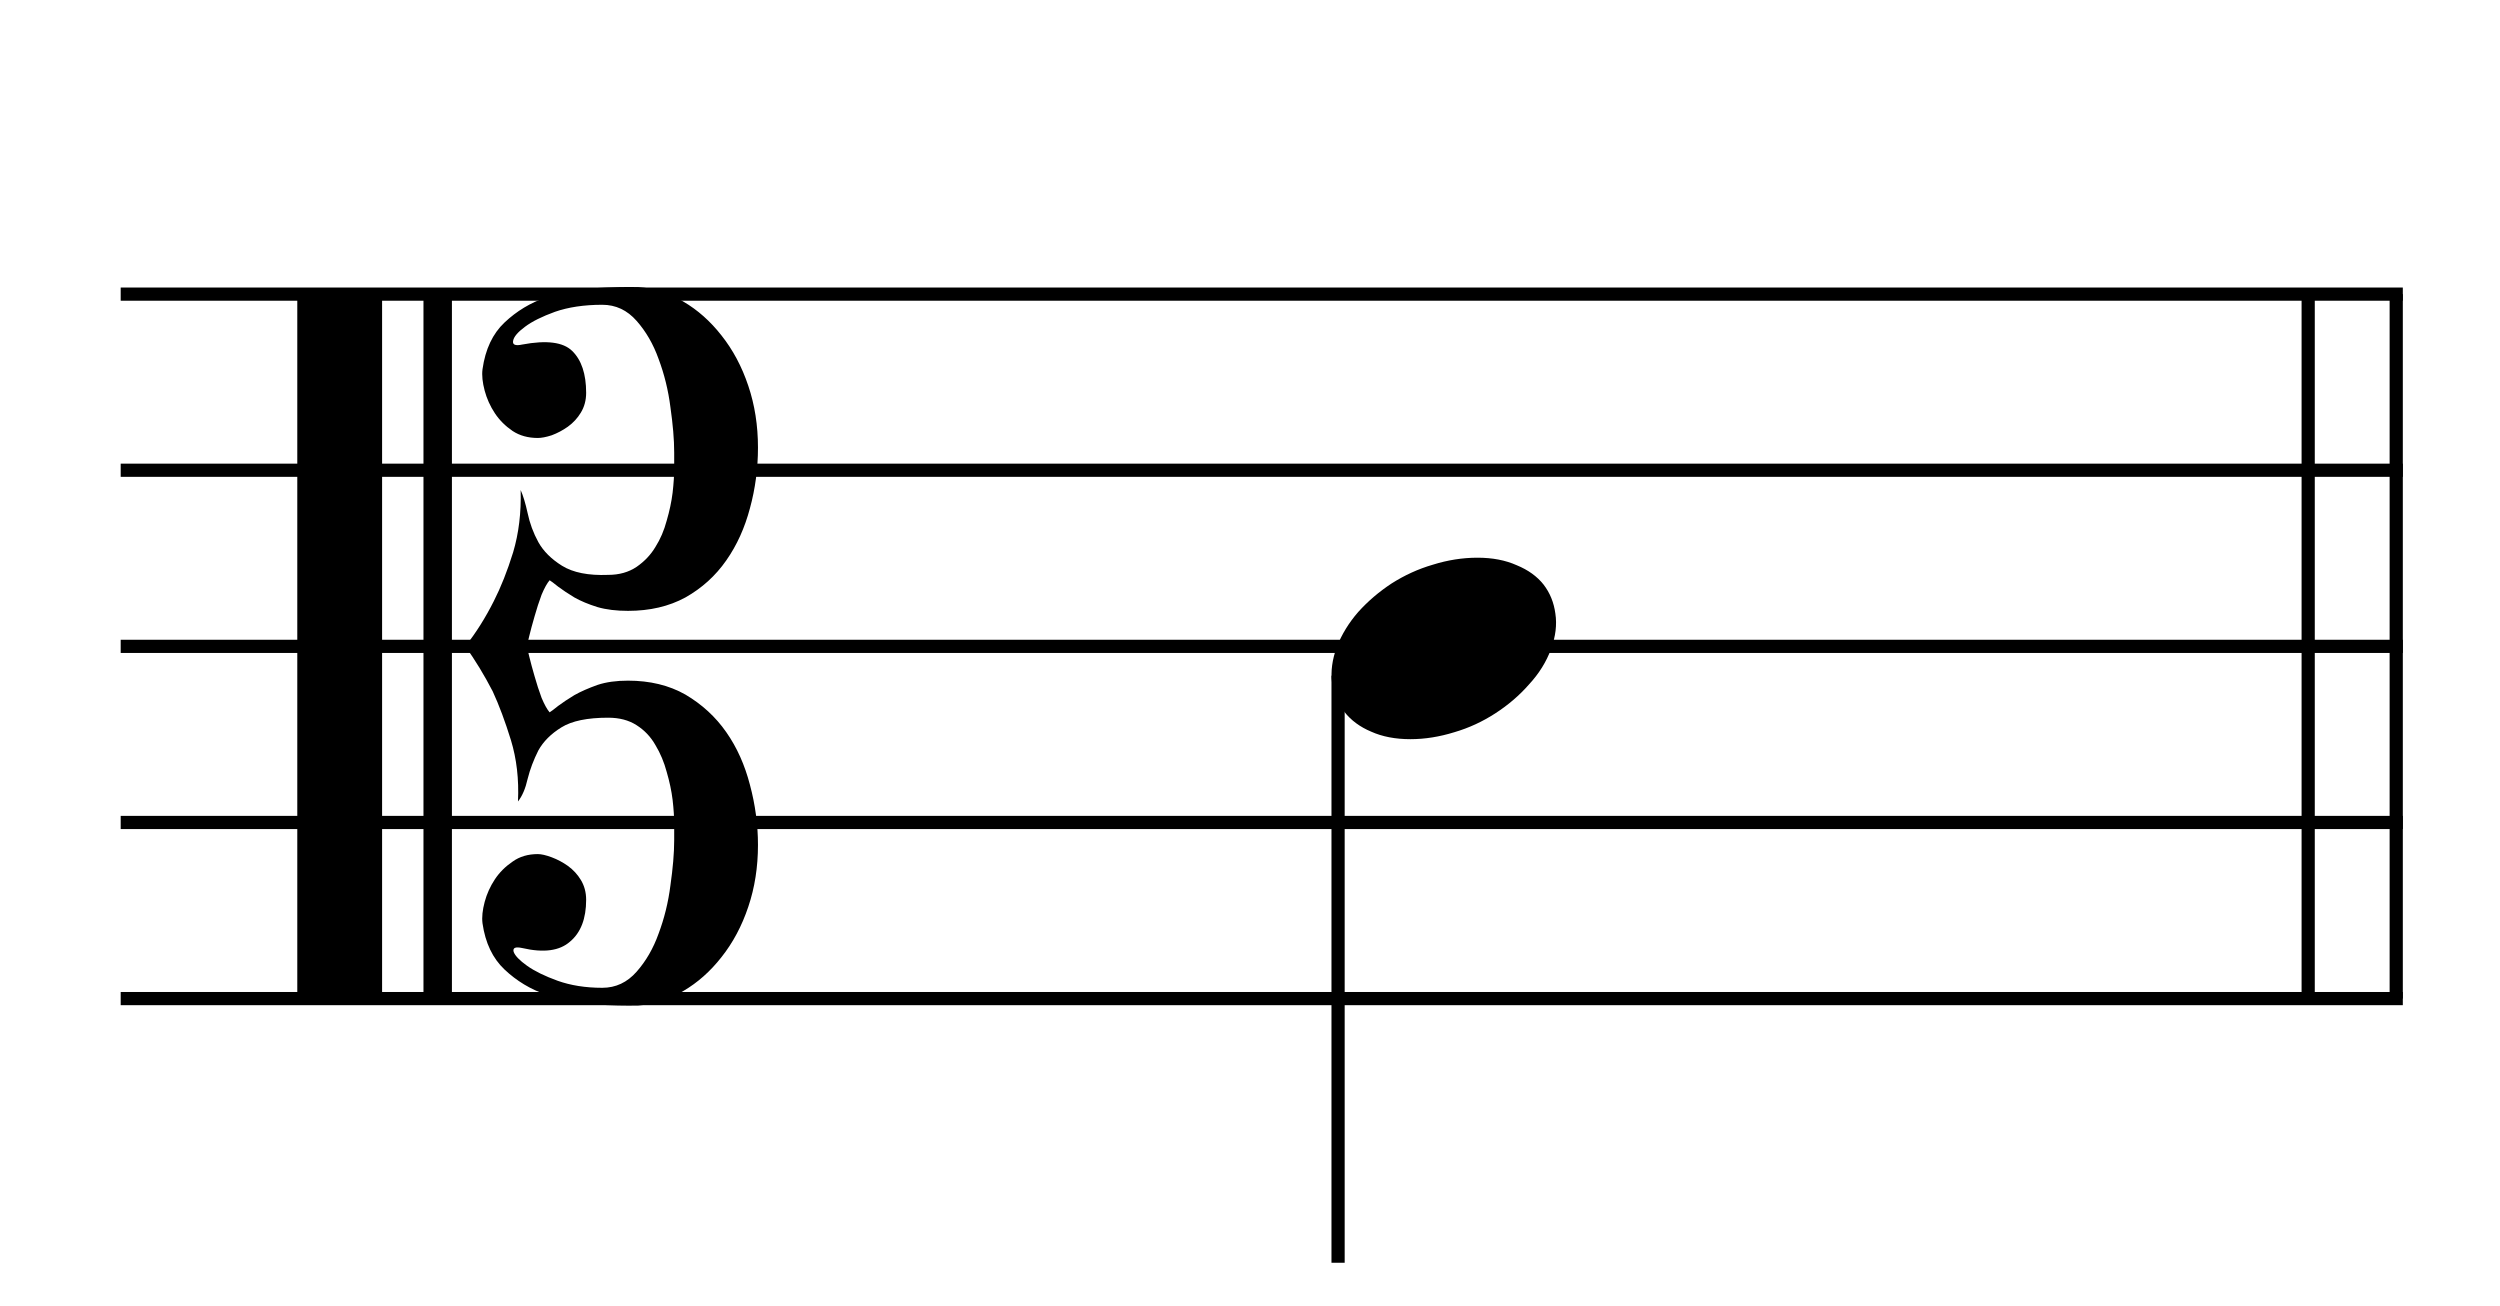
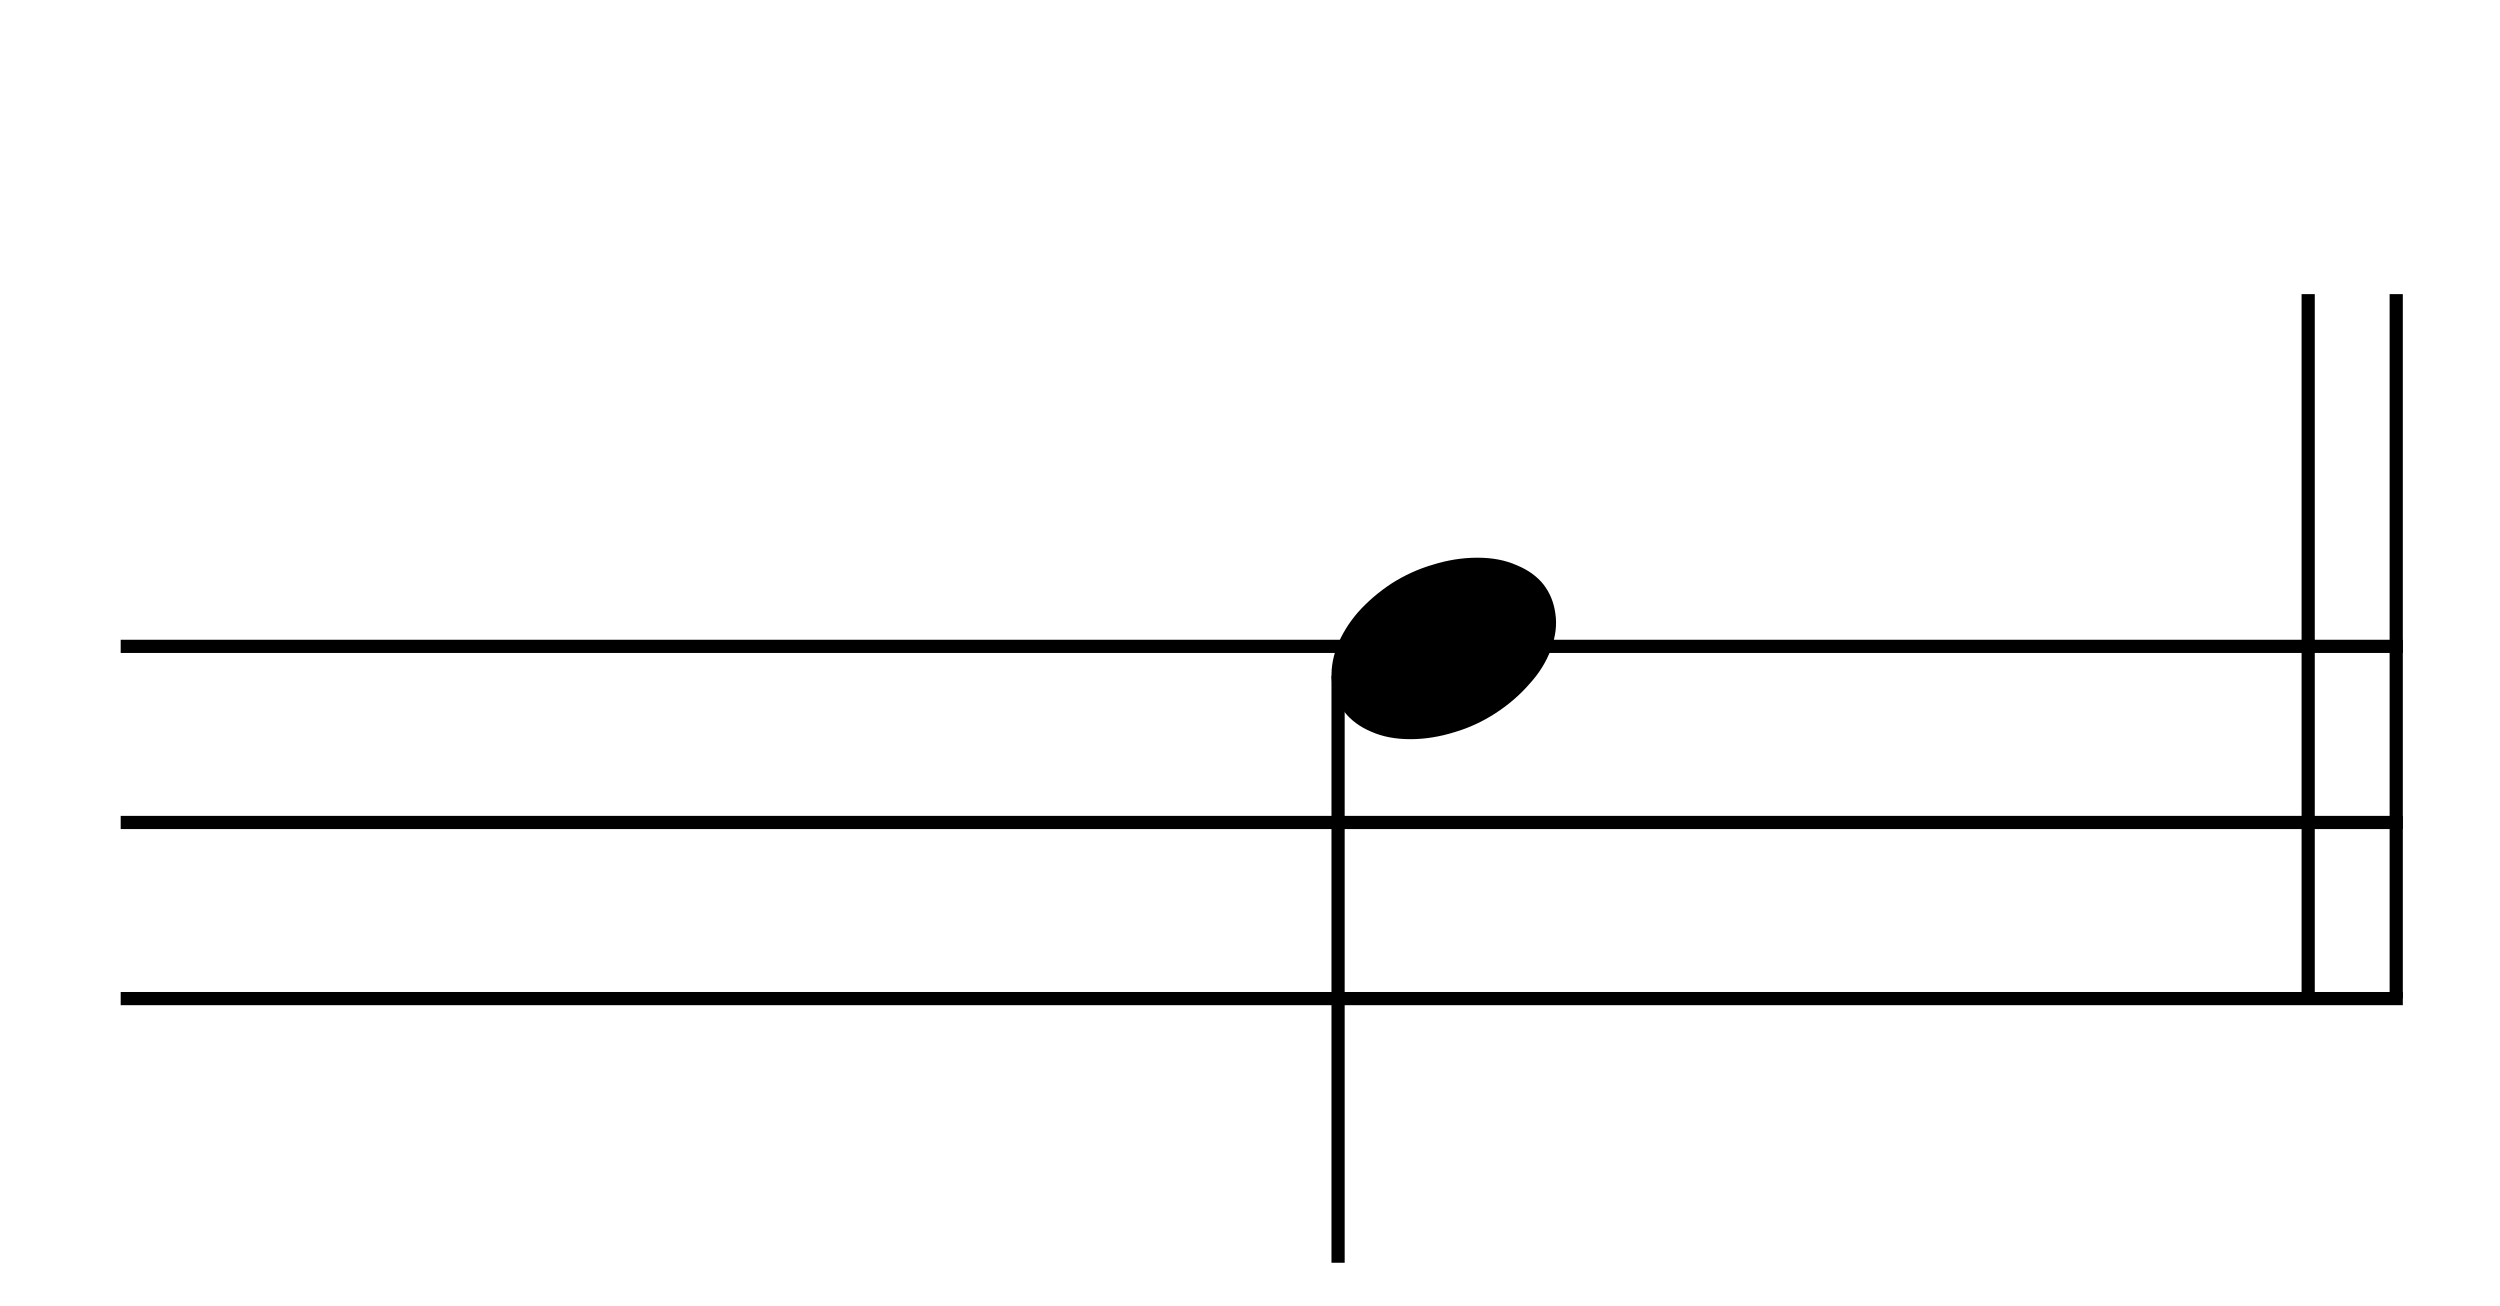
<svg xmlns="http://www.w3.org/2000/svg" xmlns:xlink="http://www.w3.org/1999/xlink" width="72.75pt" height="38pt" viewBox="0 0 72.75 38" version="1.1">
  <defs>
    <g>
      <symbol overflow="visible" id="glyph0-0">
        <path style="stroke:none;" d="" />
      </symbol>
      <symbol overflow="visible" id="glyph0-1">
-         <path style="stroke:none;" d="M 3.688 -10.359 L 4.516 -10.359 L 4.516 10.375 L 3.688 10.375 Z M 0.016 10.375 L 0.016 -10.359 L 2.484 -10.359 L 2.484 10.375 Z M 6.516 -4.547 C 6.586 -4.391 6.656 -4.164 6.719 -3.875 C 6.781 -3.582 6.883 -3.301 7.031 -3.031 C 7.176 -2.77 7.406 -2.539 7.719 -2.344 C 8.039 -2.145 8.488 -2.055 9.062 -2.078 C 9.383 -2.078 9.66 -2.156 9.891 -2.312 C 10.117 -2.469 10.301 -2.66 10.438 -2.891 C 10.582 -3.117 10.691 -3.375 10.766 -3.656 C 10.848 -3.938 10.906 -4.207 10.938 -4.469 C 10.969 -4.738 10.984 -4.977 10.984 -5.188 C 10.984 -5.395 10.984 -5.547 10.984 -5.641 C 10.984 -6.023 10.945 -6.461 10.875 -6.953 C 10.812 -7.453 10.695 -7.922 10.531 -8.359 C 10.375 -8.797 10.16 -9.164 9.891 -9.469 C 9.617 -9.781 9.285 -9.938 8.891 -9.938 C 8.359 -9.938 7.898 -9.867 7.516 -9.734 C 7.141 -9.598 6.848 -9.453 6.641 -9.297 C 6.43 -9.141 6.316 -9.004 6.297 -8.891 C 6.273 -8.773 6.363 -8.738 6.562 -8.781 C 7.27 -8.914 7.754 -8.852 8.016 -8.594 C 8.285 -8.332 8.422 -7.926 8.422 -7.375 C 8.422 -7.156 8.367 -6.961 8.266 -6.797 C 8.172 -6.641 8.047 -6.504 7.891 -6.391 C 7.742 -6.285 7.586 -6.203 7.422 -6.141 C 7.254 -6.086 7.117 -6.062 7.016 -6.062 C 6.734 -6.062 6.488 -6.129 6.281 -6.266 C 6.07 -6.41 5.898 -6.582 5.766 -6.781 C 5.629 -6.988 5.531 -7.207 5.469 -7.438 C 5.406 -7.676 5.383 -7.883 5.406 -8.062 C 5.488 -8.645 5.703 -9.098 6.047 -9.422 C 6.398 -9.754 6.805 -10 7.266 -10.156 C 7.723 -10.312 8.191 -10.398 8.672 -10.422 C 9.16 -10.453 9.582 -10.461 9.938 -10.453 C 10.395 -10.422 10.832 -10.281 11.25 -10.031 C 11.664 -9.789 12.035 -9.461 12.359 -9.047 C 12.691 -8.629 12.953 -8.141 13.141 -7.578 C 13.328 -7.023 13.422 -6.426 13.422 -5.781 C 13.422 -5.176 13.344 -4.586 13.188 -4.016 C 13.039 -3.453 12.812 -2.945 12.5 -2.5 C 12.188 -2.051 11.789 -1.691 11.312 -1.422 C 10.832 -1.16 10.273 -1.031 9.641 -1.031 C 9.305 -1.031 9.008 -1.066 8.75 -1.141 C 8.488 -1.223 8.266 -1.316 8.078 -1.422 C 7.891 -1.535 7.734 -1.641 7.609 -1.734 C 7.484 -1.836 7.398 -1.898 7.359 -1.922 C 7.285 -1.836 7.207 -1.695 7.125 -1.5 C 7.051 -1.301 6.984 -1.094 6.922 -0.875 C 6.859 -0.656 6.805 -0.461 6.766 -0.297 C 6.723 -0.129 6.703 -0.031 6.703 0 C 6.703 0.031 6.723 0.129 6.766 0.297 C 6.805 0.461 6.859 0.656 6.922 0.875 C 6.984 1.094 7.051 1.301 7.125 1.5 C 7.207 1.695 7.285 1.836 7.359 1.922 C 7.398 1.898 7.484 1.836 7.609 1.734 C 7.734 1.641 7.891 1.535 8.078 1.422 C 8.266 1.316 8.488 1.219 8.75 1.125 C 9.008 1.039 9.305 1 9.641 1 C 10.273 1 10.832 1.133 11.312 1.406 C 11.789 1.688 12.188 2.051 12.5 2.5 C 12.812 2.945 13.039 3.457 13.188 4.031 C 13.344 4.613 13.422 5.195 13.422 5.781 C 13.422 6.426 13.328 7.023 13.141 7.578 C 12.953 8.141 12.691 8.629 12.359 9.047 C 12.035 9.461 11.664 9.789 11.25 10.031 C 10.832 10.281 10.395 10.422 9.938 10.453 C 9.582 10.461 9.16 10.453 8.672 10.422 C 8.191 10.398 7.723 10.305 7.266 10.141 C 6.805 9.984 6.398 9.738 6.047 9.406 C 5.703 9.082 5.488 8.633 5.406 8.062 C 5.383 7.883 5.406 7.676 5.469 7.438 C 5.531 7.207 5.629 6.988 5.766 6.781 C 5.898 6.582 6.07 6.41 6.281 6.266 C 6.488 6.117 6.734 6.047 7.016 6.047 C 7.117 6.047 7.254 6.078 7.422 6.141 C 7.586 6.203 7.742 6.285 7.891 6.391 C 8.047 6.504 8.172 6.641 8.266 6.797 C 8.367 6.961 8.422 7.156 8.422 7.375 C 8.422 7.926 8.266 8.332 7.953 8.594 C 7.648 8.863 7.188 8.926 6.562 8.781 C 6.363 8.738 6.281 8.773 6.312 8.891 C 6.352 9.004 6.484 9.141 6.703 9.297 C 6.922 9.453 7.219 9.598 7.594 9.734 C 7.969 9.867 8.398 9.938 8.891 9.938 C 9.285 9.938 9.617 9.781 9.891 9.469 C 10.16 9.164 10.375 8.797 10.531 8.359 C 10.695 7.922 10.812 7.453 10.875 6.953 C 10.945 6.461 10.984 6.023 10.984 5.641 C 10.984 5.555 10.984 5.406 10.984 5.188 C 10.984 4.977 10.969 4.738 10.938 4.469 C 10.906 4.207 10.848 3.938 10.766 3.656 C 10.691 3.375 10.582 3.113 10.438 2.875 C 10.301 2.633 10.117 2.441 9.891 2.297 C 9.66 2.148 9.383 2.078 9.062 2.078 C 8.457 2.078 8.004 2.172 7.703 2.359 C 7.398 2.547 7.176 2.77 7.031 3.031 C 6.895 3.301 6.789 3.578 6.719 3.859 C 6.656 4.141 6.562 4.359 6.438 4.516 C 6.469 3.867 6.398 3.273 6.234 2.734 C 6.066 2.191 5.891 1.719 5.703 1.312 C 5.461 0.844 5.195 0.406 4.906 0 C 5.219 -0.395 5.492 -0.832 5.734 -1.312 C 5.941 -1.719 6.129 -2.191 6.297 -2.734 C 6.461 -3.285 6.535 -3.891 6.516 -4.547 Z M 6.516 -4.547 " />
-       </symbol>
+         </symbol>
      <symbol overflow="visible" id="glyph0-2">
        <path style="stroke:none;" d="M 0.156 0.016 C 0.301 -0.348 0.508 -0.688 0.781 -1 C 1.062 -1.312 1.383 -1.586 1.75 -1.828 C 2.125 -2.066 2.523 -2.25 2.953 -2.375 C 3.379 -2.508 3.812 -2.578 4.25 -2.578 C 4.688 -2.578 5.066 -2.504 5.391 -2.359 C 5.723 -2.223 5.984 -2.035 6.172 -1.797 C 6.359 -1.555 6.473 -1.273 6.516 -0.953 C 6.566 -0.629 6.523 -0.285 6.391 0.078 C 6.254 0.453 6.039 0.797 5.75 1.109 C 5.469 1.43 5.141 1.711 4.766 1.953 C 4.398 2.191 4.004 2.375 3.578 2.5 C 3.148 2.633 2.723 2.703 2.297 2.703 C 1.859 2.703 1.477 2.629 1.156 2.484 C 0.832 2.348 0.57 2.156 0.375 1.906 C 0.176 1.656 0.055 1.367 0.016 1.047 C -0.023 0.734 0.02 0.391 0.156 0.016 Z M 0.156 0.016 " />
      </symbol>
    </g>
  </defs>
  <g id="surface1">
    <rect x="0" y="0" width="72.75" height="38" style="fill:rgb(100%,100%,100%);fill-opacity:1;stroke:none;" />
    <g style="fill:rgb(0%,0%,0%);fill-opacity:1;">
      <use xlink:href="#glyph0-1" x="8.635" y="18.807" />
    </g>
    <path style="fill:none;stroke-width:0.384;stroke-linecap:butt;stroke-linejoin:miter;stroke:rgb(0%,0%,0%);stroke-opacity:1;stroke-miterlimit:10;" d="M 575.73 498.191 L 575.73 477.691 " transform="matrix(1,0,0,-1,-506,506.75)" />
    <path style="fill:none;stroke-width:0.384;stroke-linecap:butt;stroke-linejoin:miter;stroke:rgb(0%,0%,0%);stroke-opacity:1;stroke-miterlimit:10;" d="M 573.168 498.191 L 573.168 477.691 " transform="matrix(1,0,0,-1,-506,506.75)" />
-     <path style="fill:none;stroke-width:0.384;stroke-linecap:butt;stroke-linejoin:miter;stroke:rgb(0%,0%,0%);stroke-opacity:1;stroke-miterlimit:10;" d="M 509.512 498.191 L 575.922 498.191 " transform="matrix(1,0,0,-1,-506,506.75)" />
-     <path style="fill:none;stroke-width:0.384;stroke-linecap:butt;stroke-linejoin:miter;stroke:rgb(0%,0%,0%);stroke-opacity:1;stroke-miterlimit:10;" d="M 509.512 493.066 L 575.922 493.066 " transform="matrix(1,0,0,-1,-506,506.75)" />
    <path style="fill:none;stroke-width:0.384;stroke-linecap:butt;stroke-linejoin:miter;stroke:rgb(0%,0%,0%);stroke-opacity:1;stroke-miterlimit:10;" d="M 509.512 487.941 L 575.922 487.941 " transform="matrix(1,0,0,-1,-506,506.75)" />
    <path style="fill:none;stroke-width:0.384;stroke-linecap:butt;stroke-linejoin:miter;stroke:rgb(0%,0%,0%);stroke-opacity:1;stroke-miterlimit:10;" d="M 509.512 482.816 L 575.922 482.816 " transform="matrix(1,0,0,-1,-506,506.75)" />
    <path style="fill:none;stroke-width:0.384;stroke-linecap:butt;stroke-linejoin:miter;stroke:rgb(0%,0%,0%);stroke-opacity:1;stroke-miterlimit:10;" d="M 509.512 477.691 L 575.922 477.691 " transform="matrix(1,0,0,-1,-506,506.75)" />
    <path style="fill:none;stroke-width:0.384;stroke-linecap:butt;stroke-linejoin:miter;stroke:rgb(0%,0%,0%);stroke-opacity:1;stroke-miterlimit:10;" d="M 544.938 487.09 L 544.938 470.004 " transform="matrix(1,0,0,-1,-506,506.75)" />
    <g style="fill:rgb(0%,0%,0%);fill-opacity:1;">
      <use xlink:href="#glyph0-2" x="38.745" y="18.807" />
    </g>
  </g>
</svg>